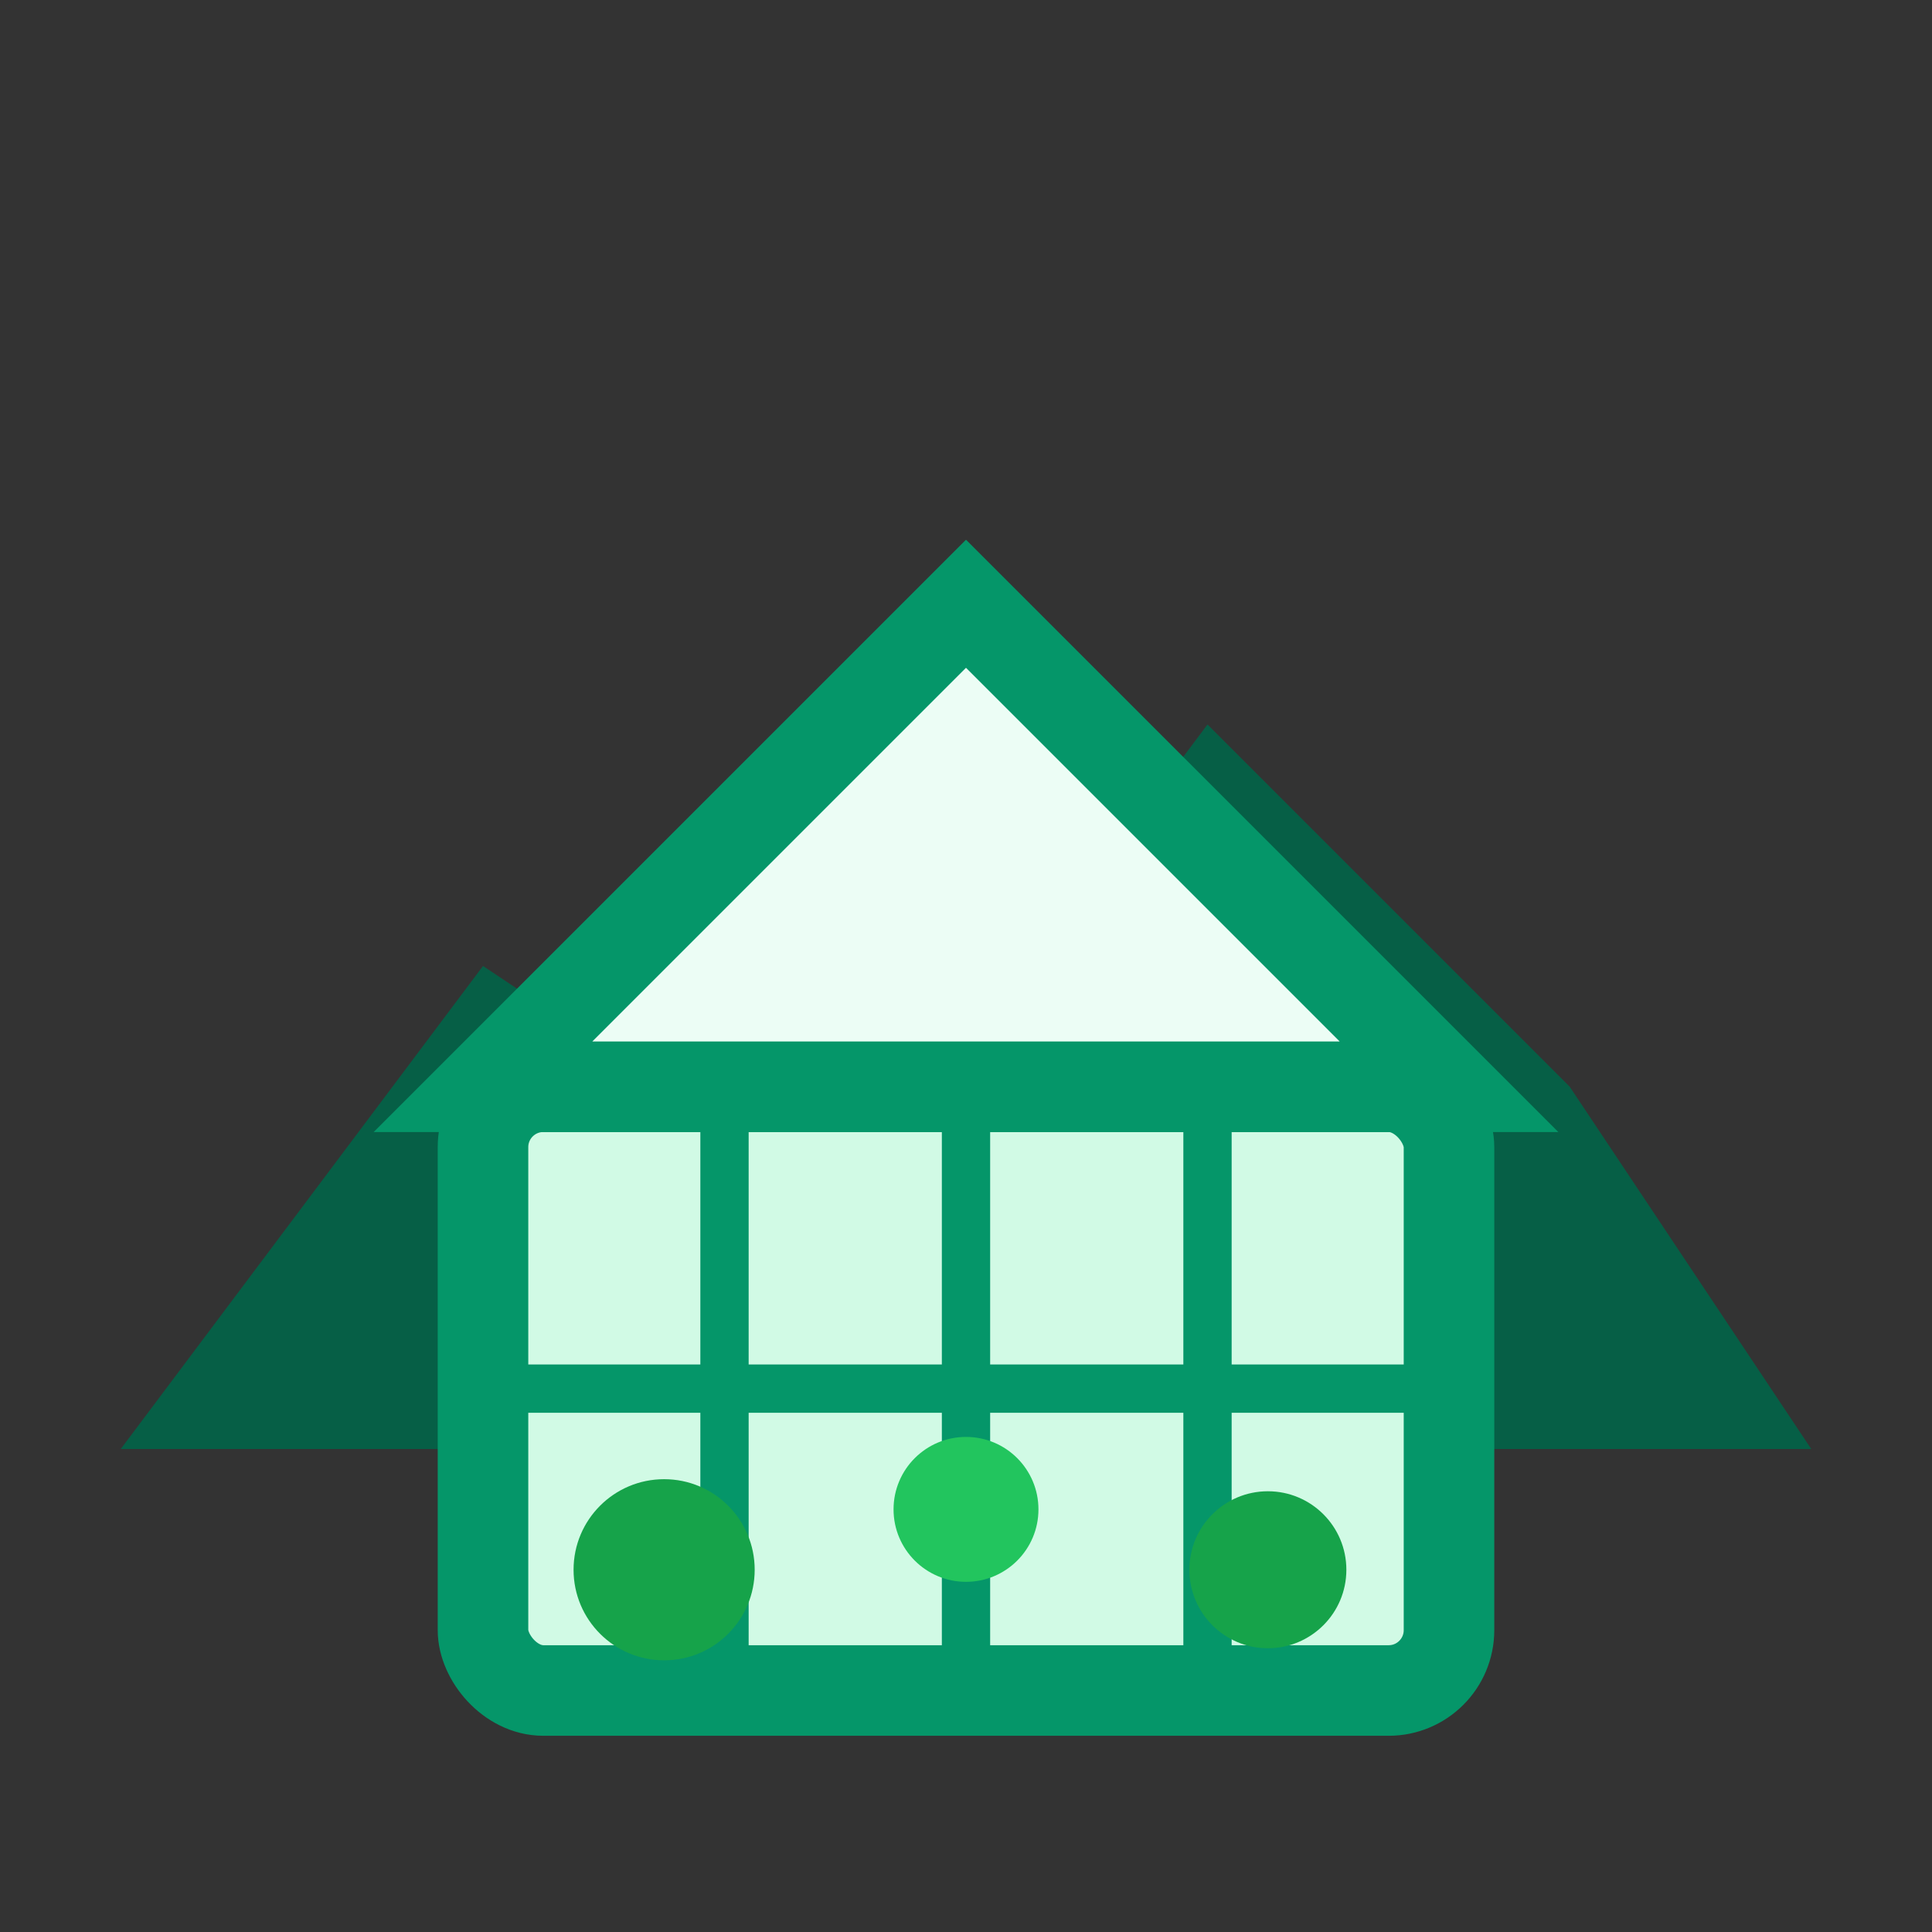
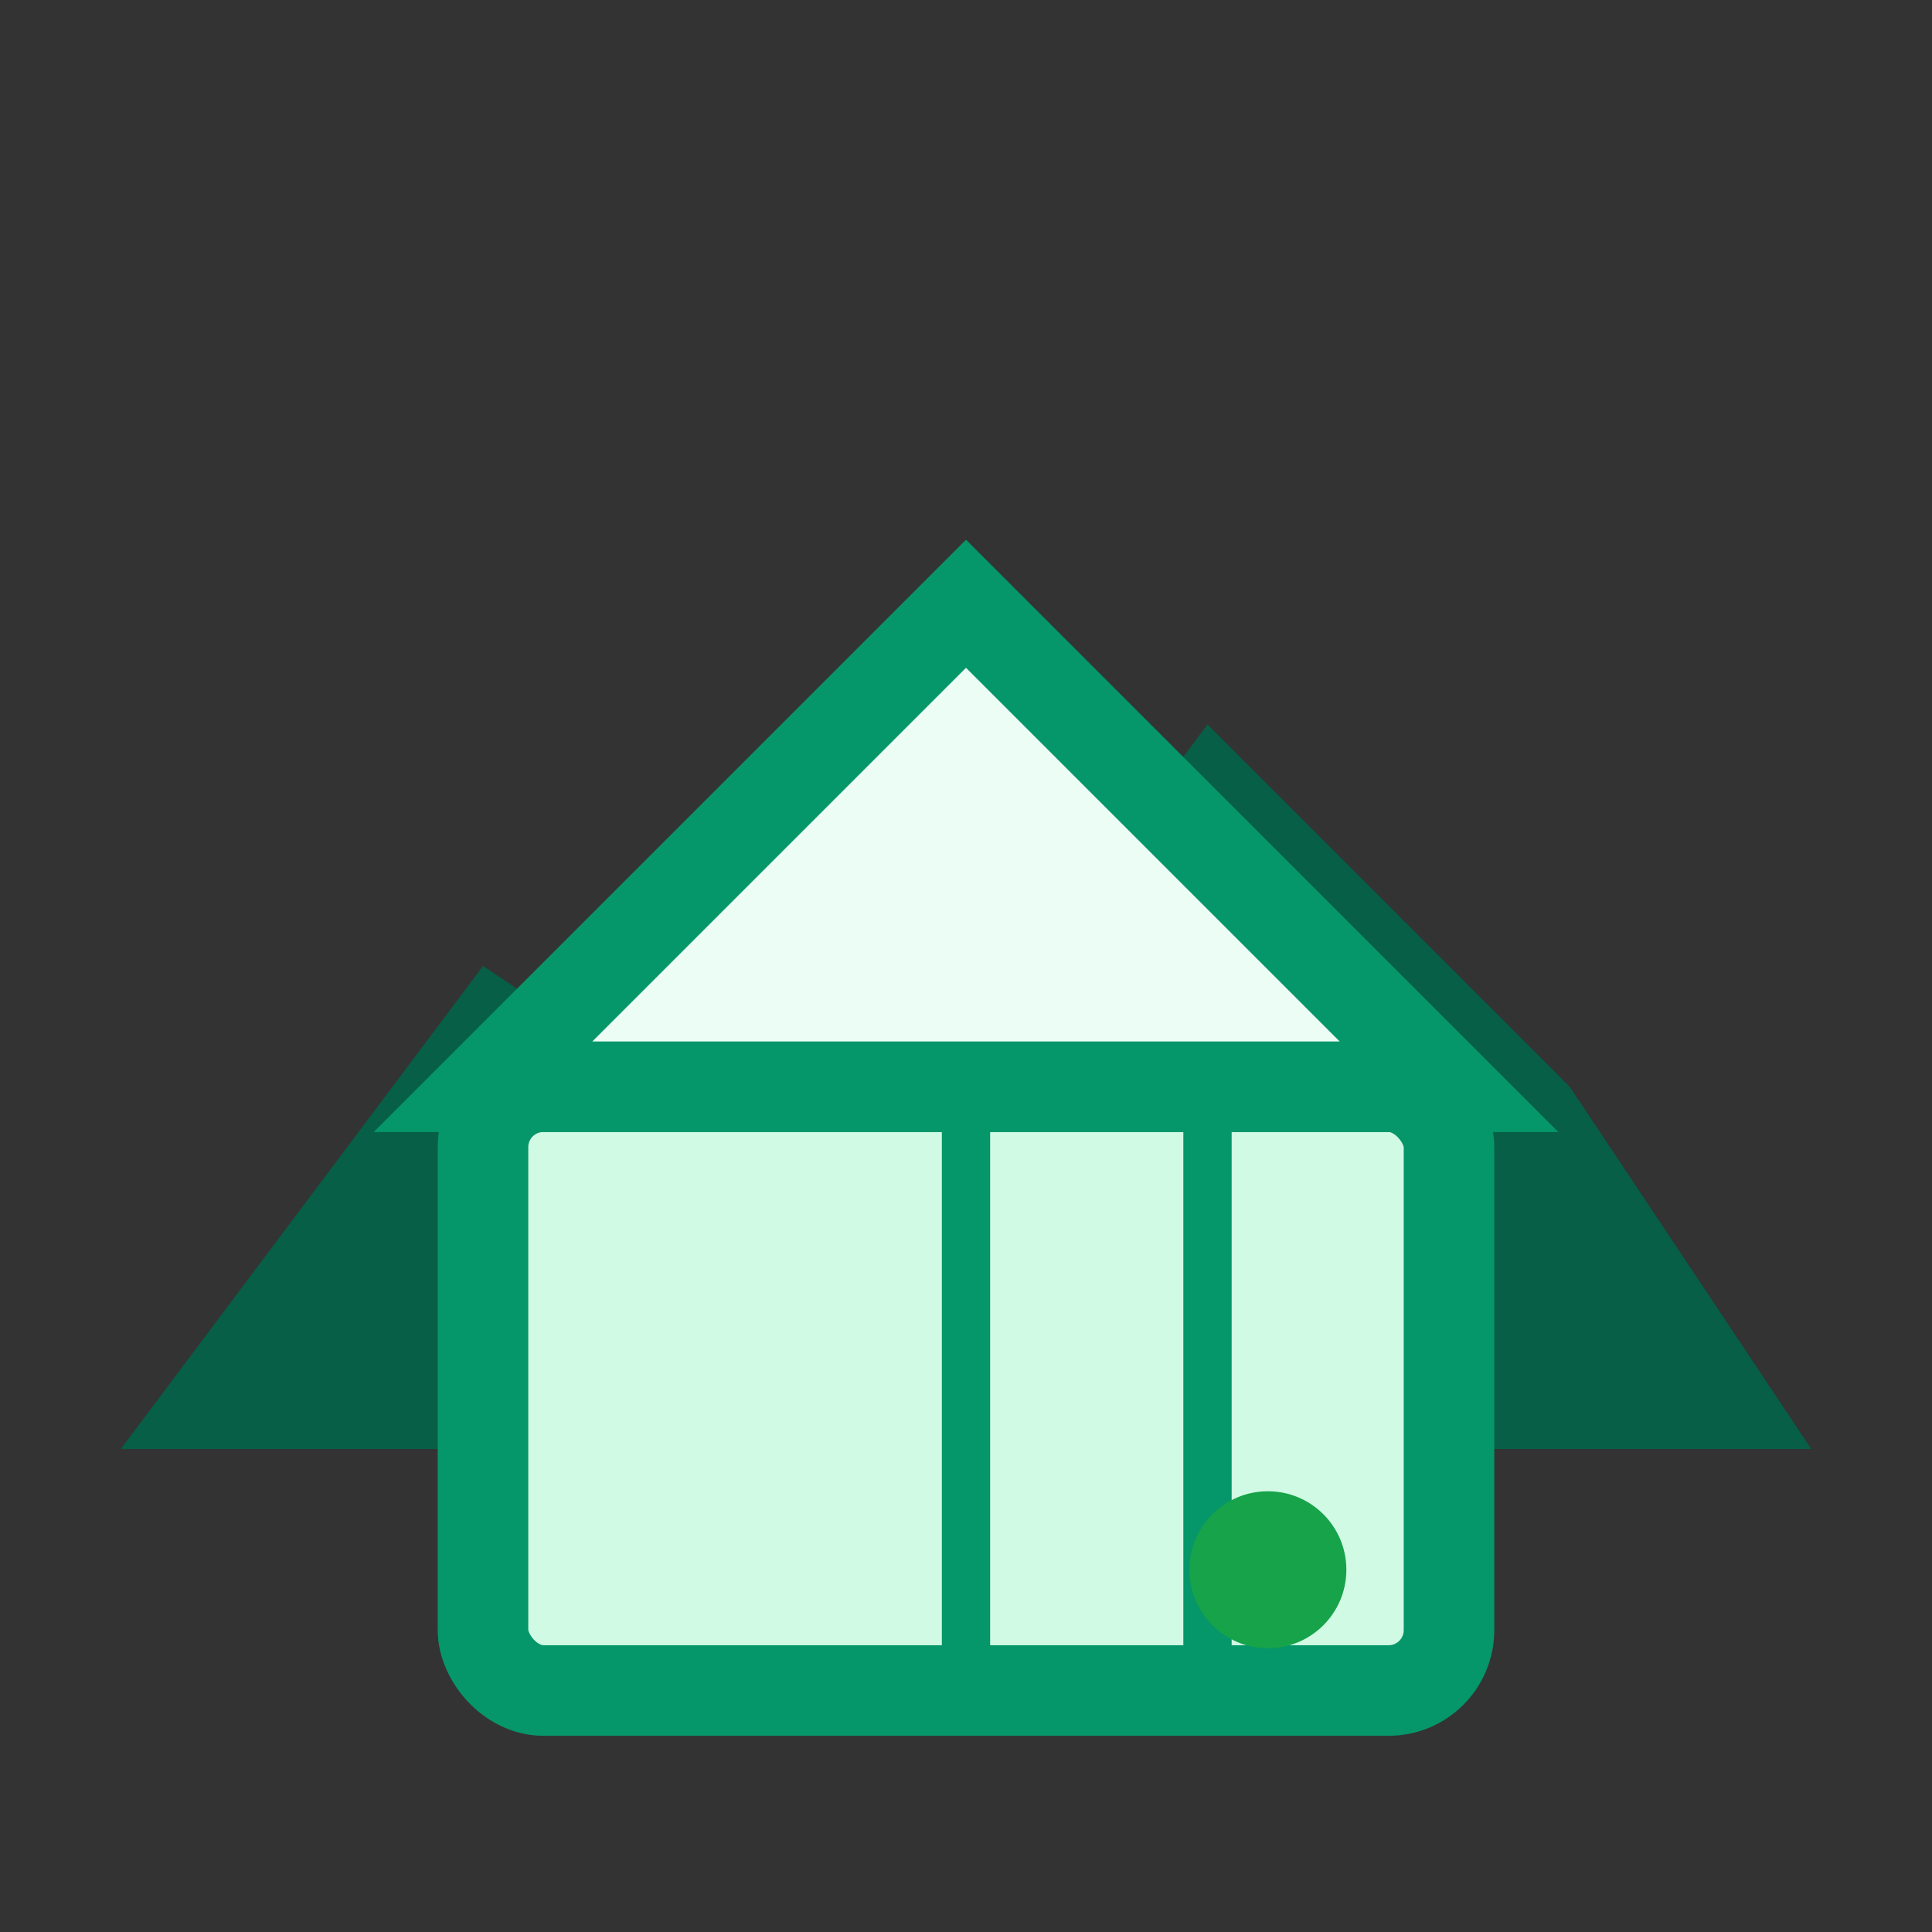
<svg xmlns="http://www.w3.org/2000/svg" fill="none" height="32" viewBox="0 0 32 32" width="32">
  <rect x="0" y="0" width="32" height="32" fill="#333333" stroke="none" />
  <path d="m2 24 6-8 6 4 6-8 6 6 4 6z" fill="#065f46" />
  <g stroke="#059669">
    <rect fill="#d1fae5" height="10" rx="1" stroke-width="1.5" width="16" x="8" y="18" />
    <path d="m8 18 8-8 8 8z" fill="#ecfdf5" stroke-width="1.5" />
-     <path d="m12 18v10" stroke-width=".8" />
    <path d="m16 18v10" stroke-width=".8" />
    <path d="m20 18v10" stroke-width=".8" />
-     <path d="m8 23h16" stroke-width=".8" />
  </g>
-   <circle cx="11" cy="26" fill="#16a34a" r="1.5" />
-   <circle cx="16" cy="25" fill="#22c55e" r="1.2" />
  <circle cx="21" cy="26" fill="#16a34a" r="1.3" />
</svg>